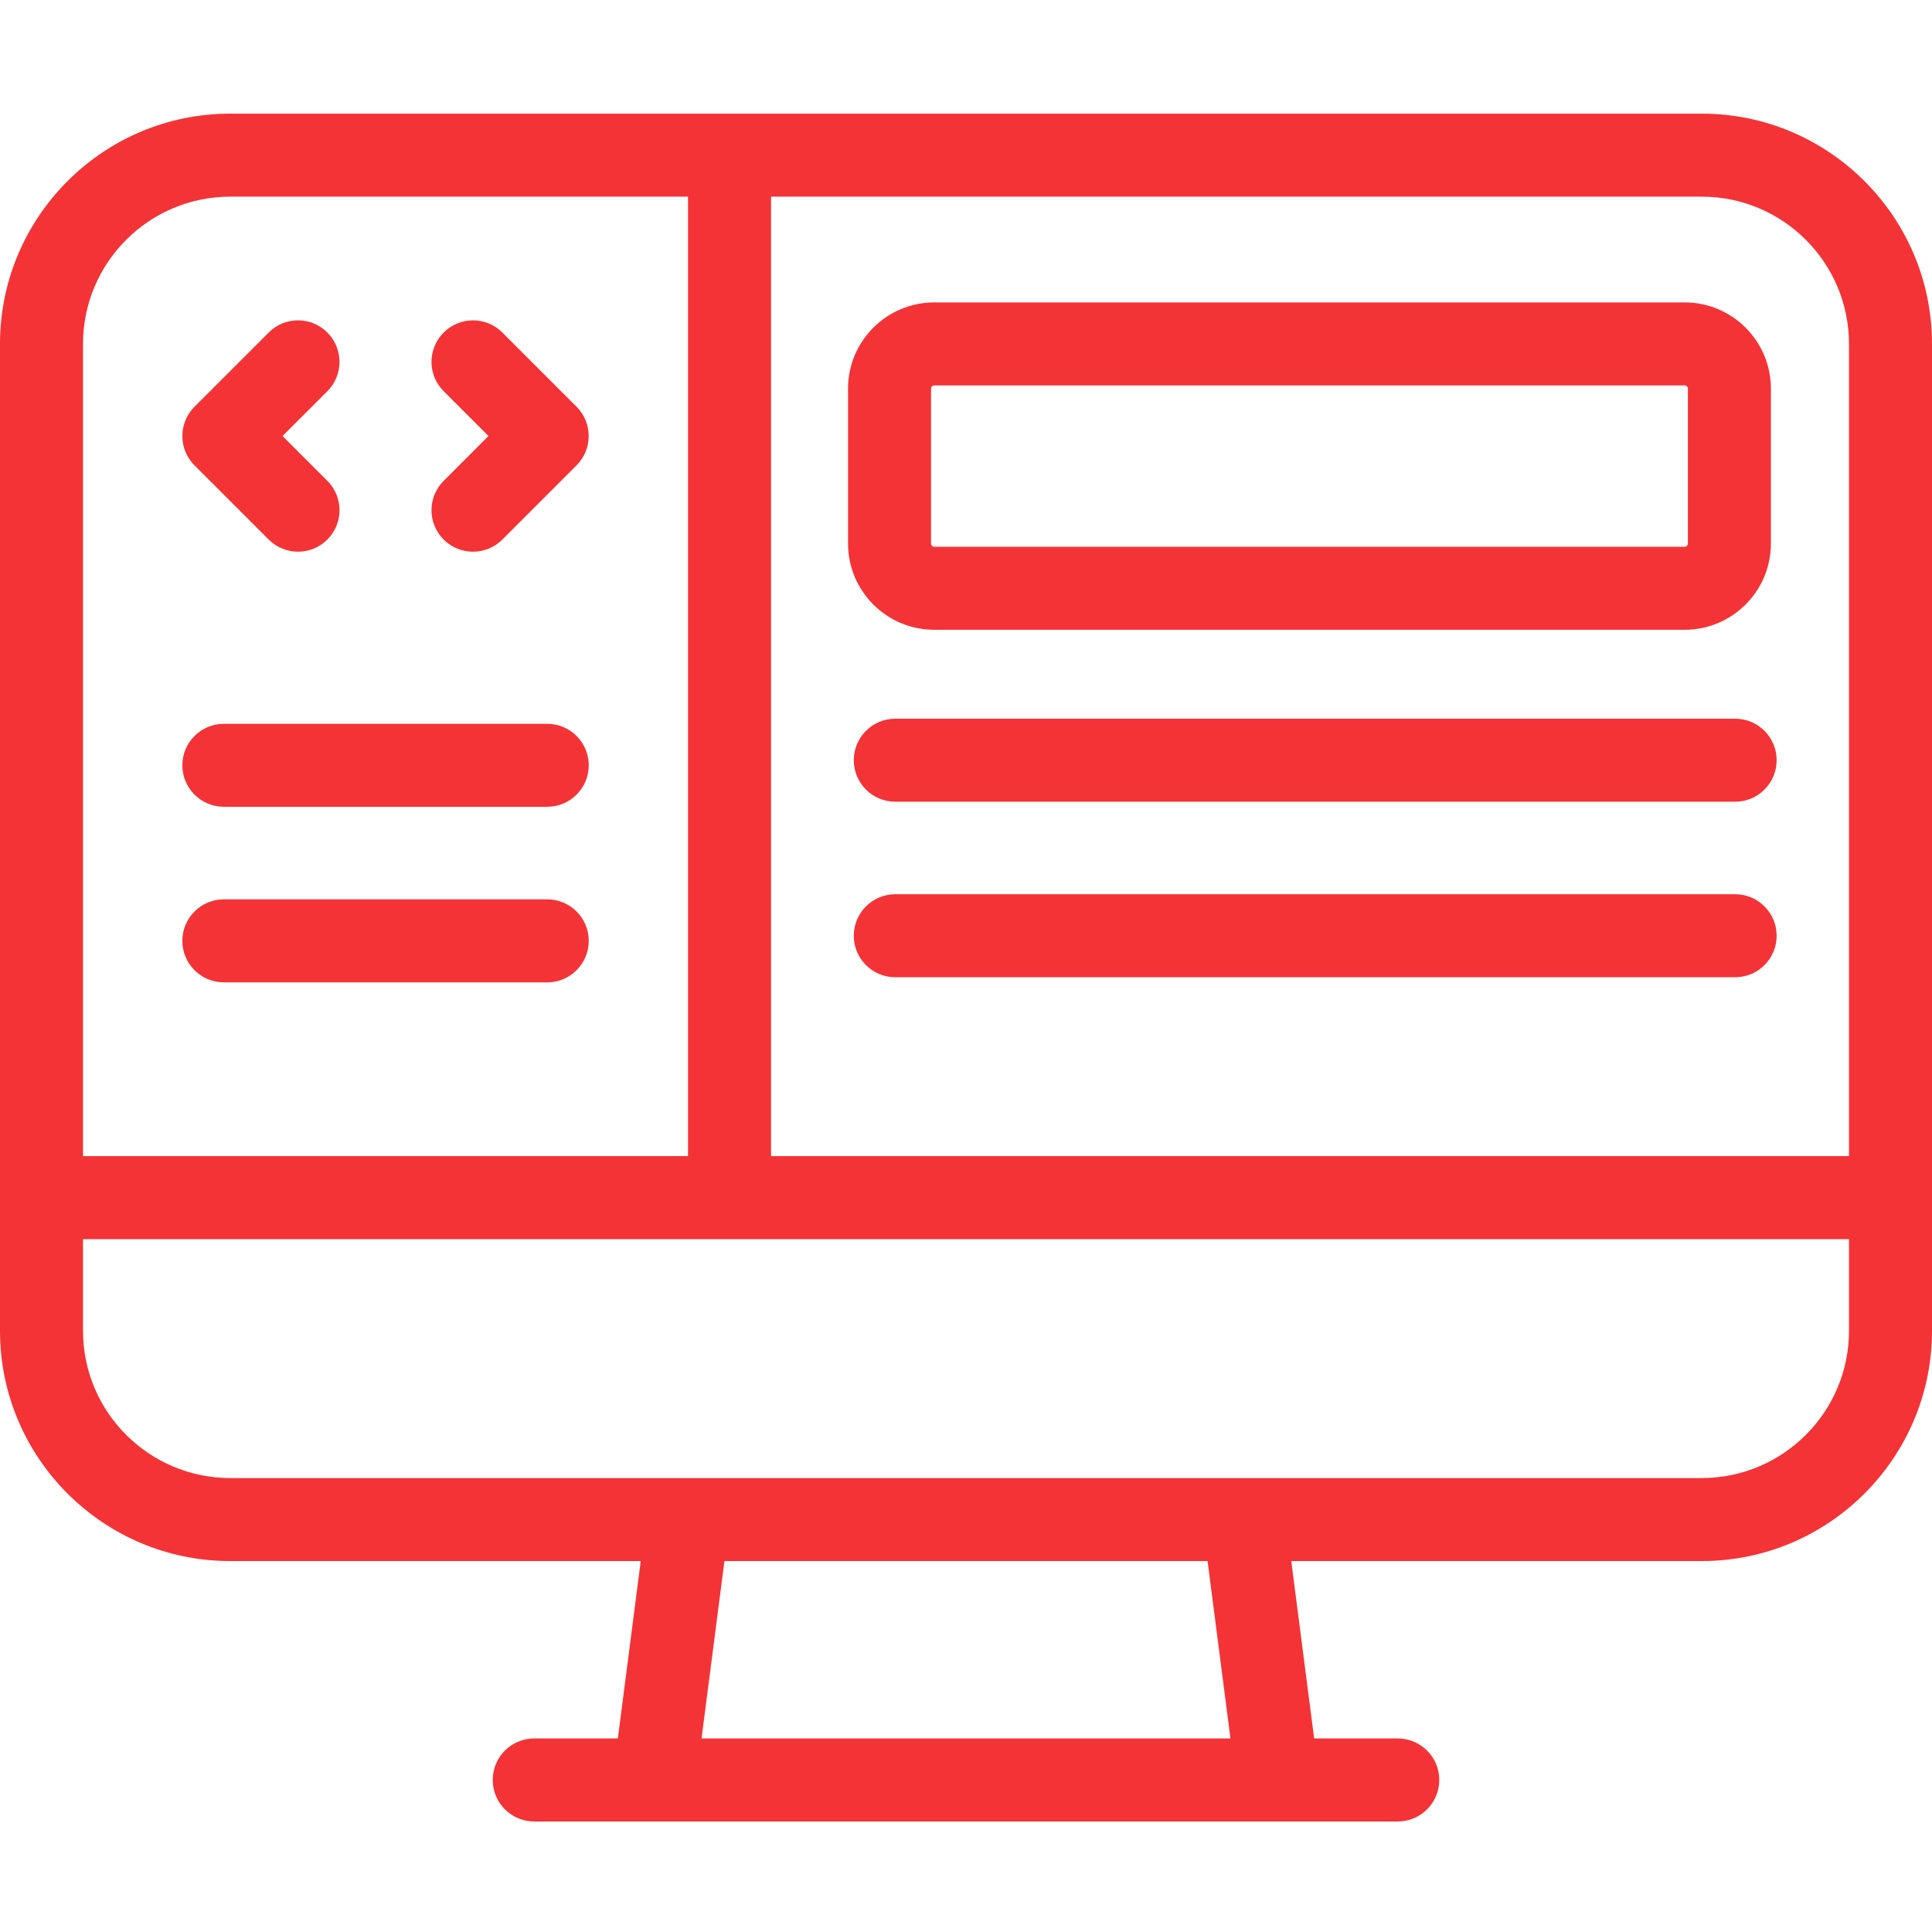
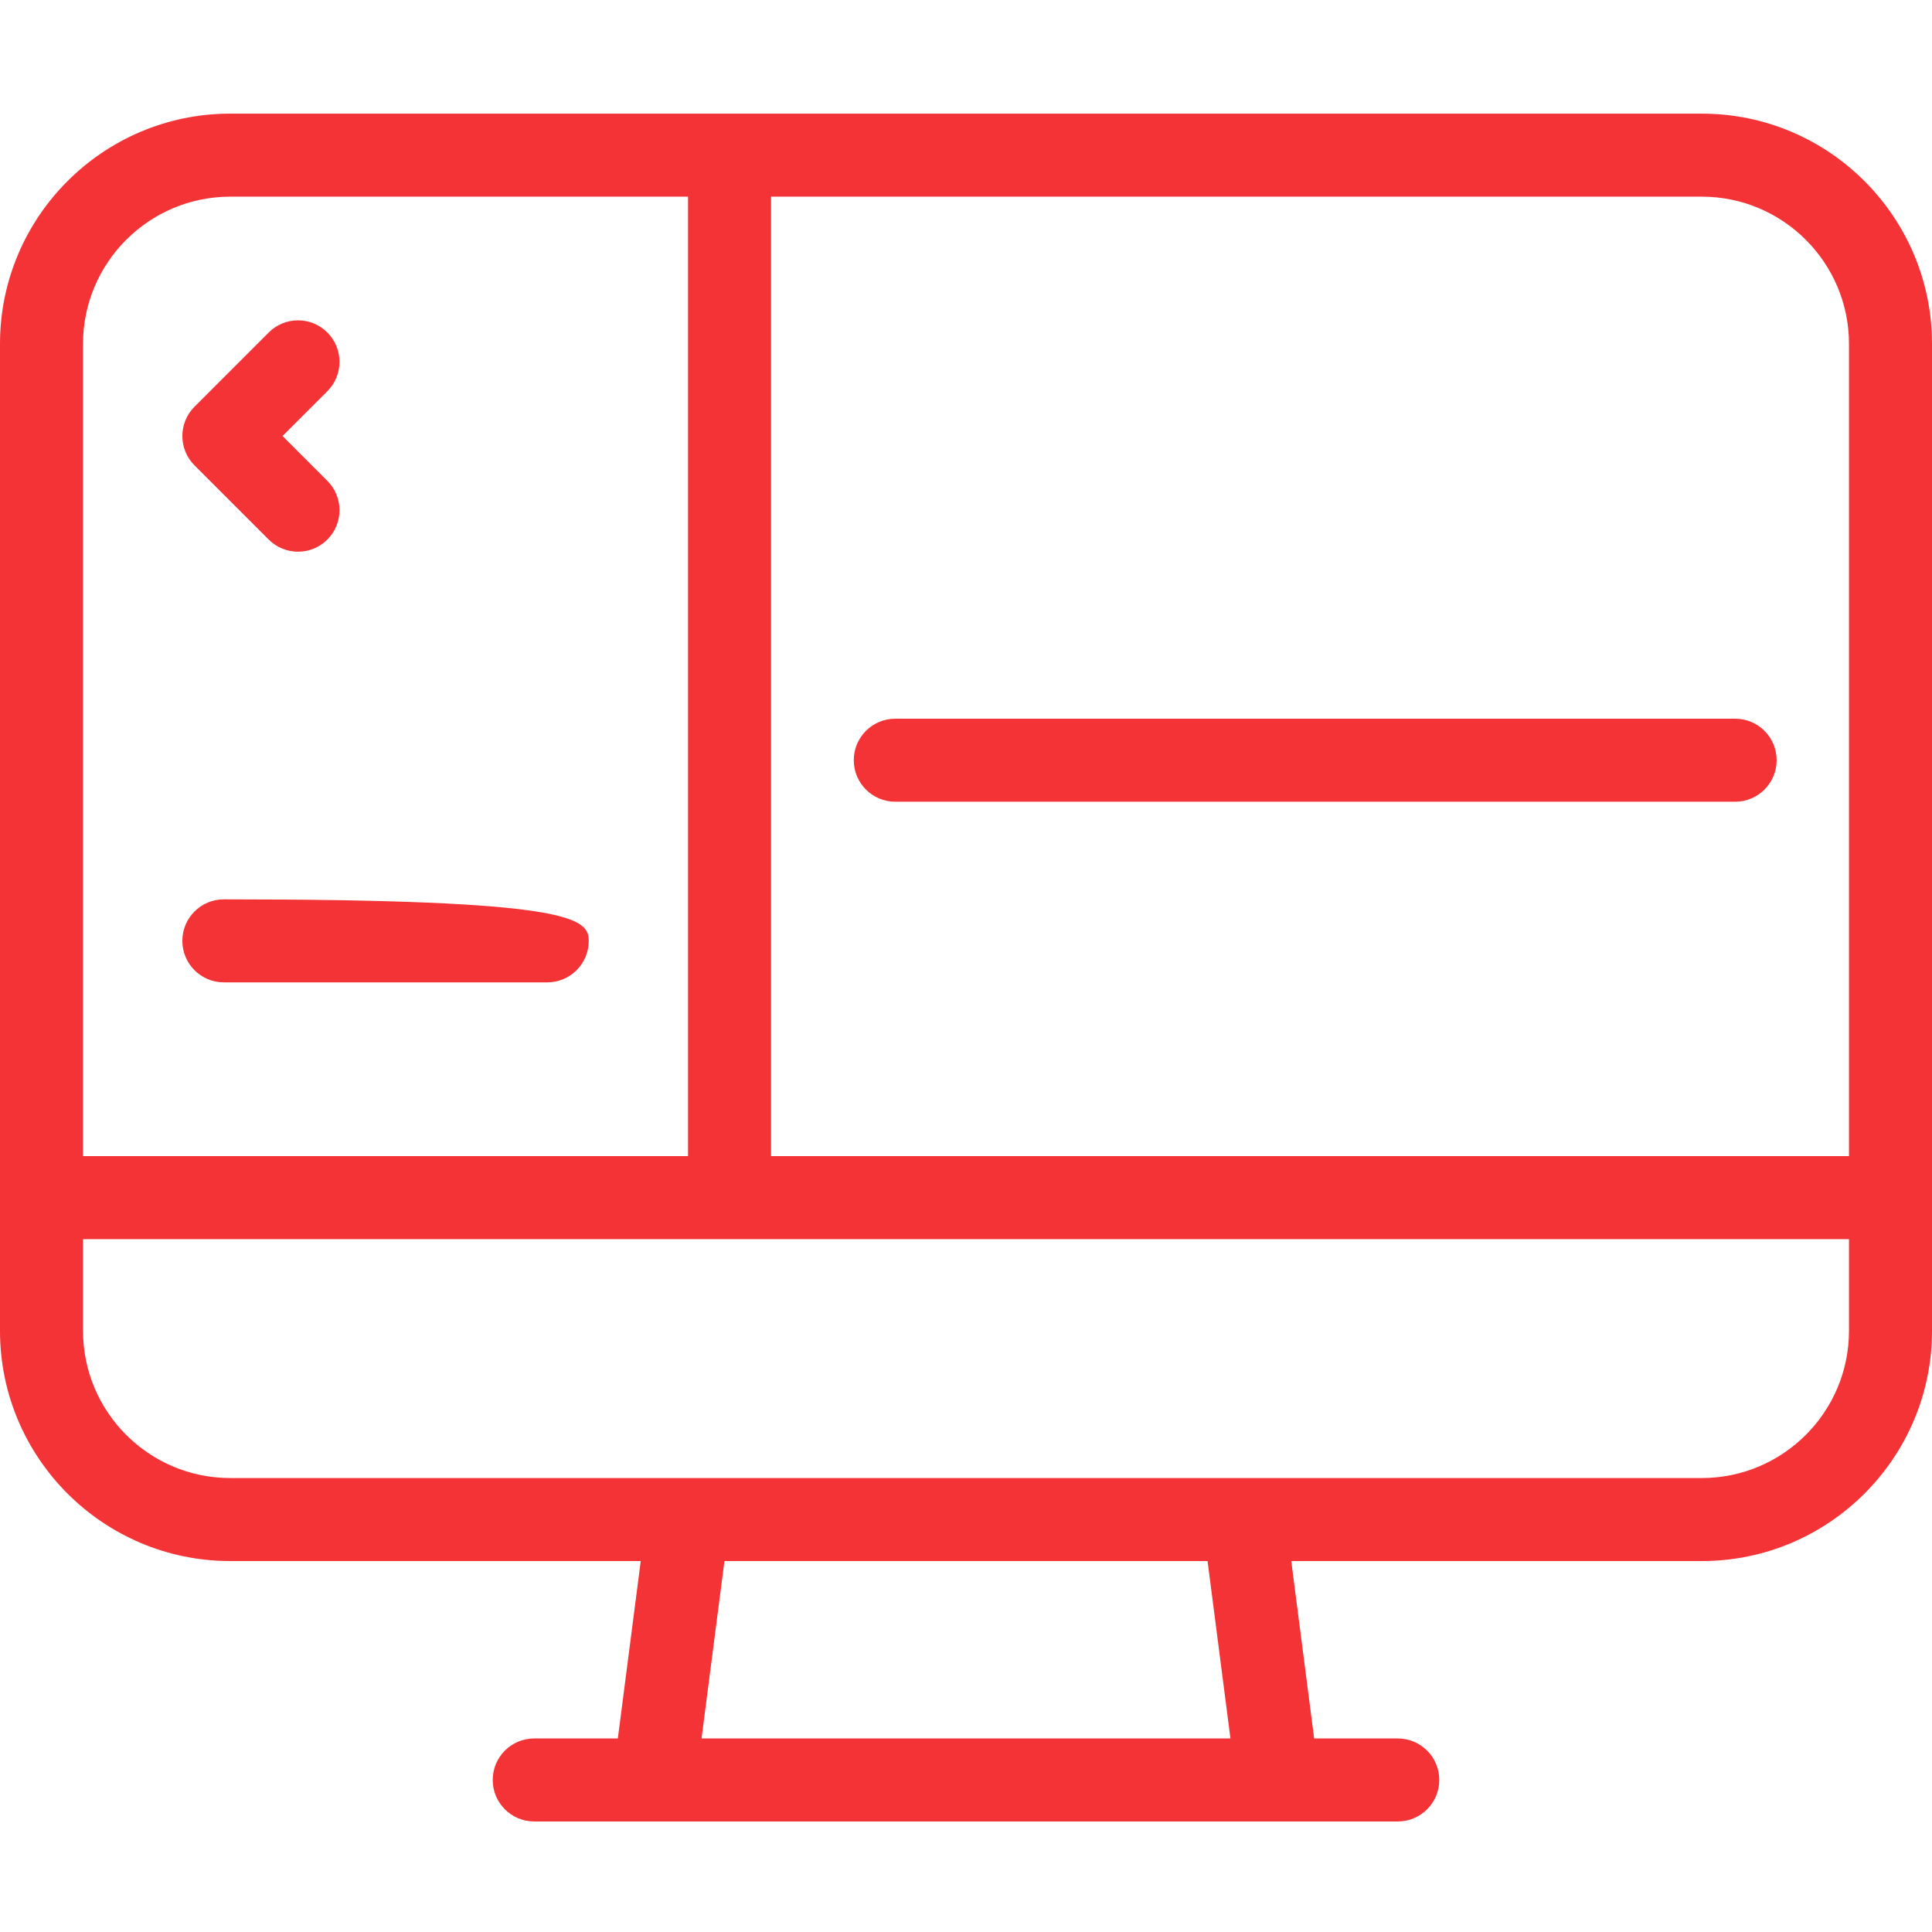
<svg xmlns="http://www.w3.org/2000/svg" width="34" height="34" viewBox="0 0 34 34" fill="none">
  <path d="M5.244 9.709C5.058 9.709 4.871 9.638 4.728 9.495L3.423 8.19C3.138 7.905 3.138 7.442 3.423 7.157L4.728 5.852C5.013 5.566 5.476 5.566 5.761 5.852C6.046 6.137 6.046 6.6 5.761 6.885L4.972 7.673L5.761 8.462C6.046 8.747 6.046 9.21 5.761 9.495C5.618 9.638 5.431 9.709 5.244 9.709Z" fill="#F43336" />
-   <path d="M8.324 9.709C8.137 9.709 7.95 9.638 7.808 9.495C7.522 9.21 7.522 8.747 7.808 8.462L8.596 7.673L7.808 6.885C7.522 6.599 7.522 6.137 7.808 5.852C8.093 5.566 8.555 5.566 8.841 5.852L10.146 7.157C10.431 7.442 10.431 7.905 10.146 8.19L8.841 9.495C8.698 9.638 8.511 9.709 8.324 9.709Z" fill="#F43336" />
-   <path d="M9.63 14.198H3.939C3.536 14.198 3.209 13.871 3.209 13.468C3.209 13.065 3.536 12.738 3.939 12.738H9.63C10.034 12.738 10.361 13.065 10.361 13.468C10.361 13.871 10.034 14.198 9.63 14.198Z" fill="#F43336" />
-   <path d="M9.63 17.288H3.939C3.536 17.288 3.209 16.961 3.209 16.557C3.209 16.154 3.536 15.827 3.939 15.827H9.63C10.034 15.827 10.361 16.154 10.361 16.557C10.361 16.961 10.034 17.288 9.63 17.288Z" fill="#F43336" />
-   <path d="M16.441 11.083H29.648C30.484 11.083 31.165 10.403 31.165 9.566V6.839C31.165 6.002 30.484 5.322 29.648 5.322H16.441C15.604 5.322 14.924 6.002 14.924 6.839V9.566C14.924 10.403 15.604 11.083 16.441 11.083ZM16.385 6.839C16.385 6.808 16.41 6.783 16.441 6.783H29.648C29.679 6.783 29.704 6.808 29.704 6.839V9.566C29.704 9.597 29.679 9.622 29.648 9.622H16.441C16.41 9.622 16.385 9.597 16.385 9.566V6.839Z" fill="#F43336" />
+   <path d="M9.63 17.288H3.939C3.536 17.288 3.209 16.961 3.209 16.557C3.209 16.154 3.536 15.827 3.939 15.827C10.034 15.827 10.361 16.154 10.361 16.557C10.361 16.961 10.034 17.288 9.63 17.288Z" fill="#F43336" />
  <path d="M29.949 2H4.051C1.817 2 0 3.817 0 6.051V23.421C0 25.655 1.817 27.472 4.051 27.472H11.276L10.873 30.594H9.402C8.998 30.594 8.671 30.921 8.671 31.324C8.671 31.728 8.998 32.055 9.402 32.055H11.515H22.485H24.598C25.002 32.055 25.329 31.728 25.329 31.324C25.329 30.921 25.002 30.594 24.598 30.594H23.127L22.724 27.472H29.949C32.183 27.472 34 25.655 34 23.421V6.051C34 3.817 32.183 2 29.949 2ZM12.346 30.594L12.749 27.472H21.251L21.654 30.594H12.346ZM32.539 6.051V20.346H13.569V3.461H29.949C31.377 3.461 32.539 4.623 32.539 6.051ZM4.051 3.461H12.108V20.346H1.461V6.051C1.461 4.623 2.623 3.461 4.051 3.461ZM29.949 26.011H4.051C2.623 26.011 1.461 24.849 1.461 23.421V21.807H32.539V23.421C32.539 24.849 31.377 26.011 29.949 26.011Z" fill="#F43336" />
  <path d="M30.536 12.648H15.756C15.352 12.648 15.025 12.975 15.025 13.378C15.025 13.782 15.352 14.109 15.756 14.109H30.536C30.939 14.109 31.266 13.782 31.266 13.378C31.266 12.975 30.939 12.648 30.536 12.648Z" fill="#F43336" />
-   <path d="M30.536 15.737H15.756C15.352 15.737 15.025 16.064 15.025 16.468C15.025 16.871 15.352 17.198 15.756 17.198H30.536C30.939 17.198 31.266 16.871 31.266 16.468C31.266 16.064 30.939 15.737 30.536 15.737Z" fill="#F43336" />
</svg>